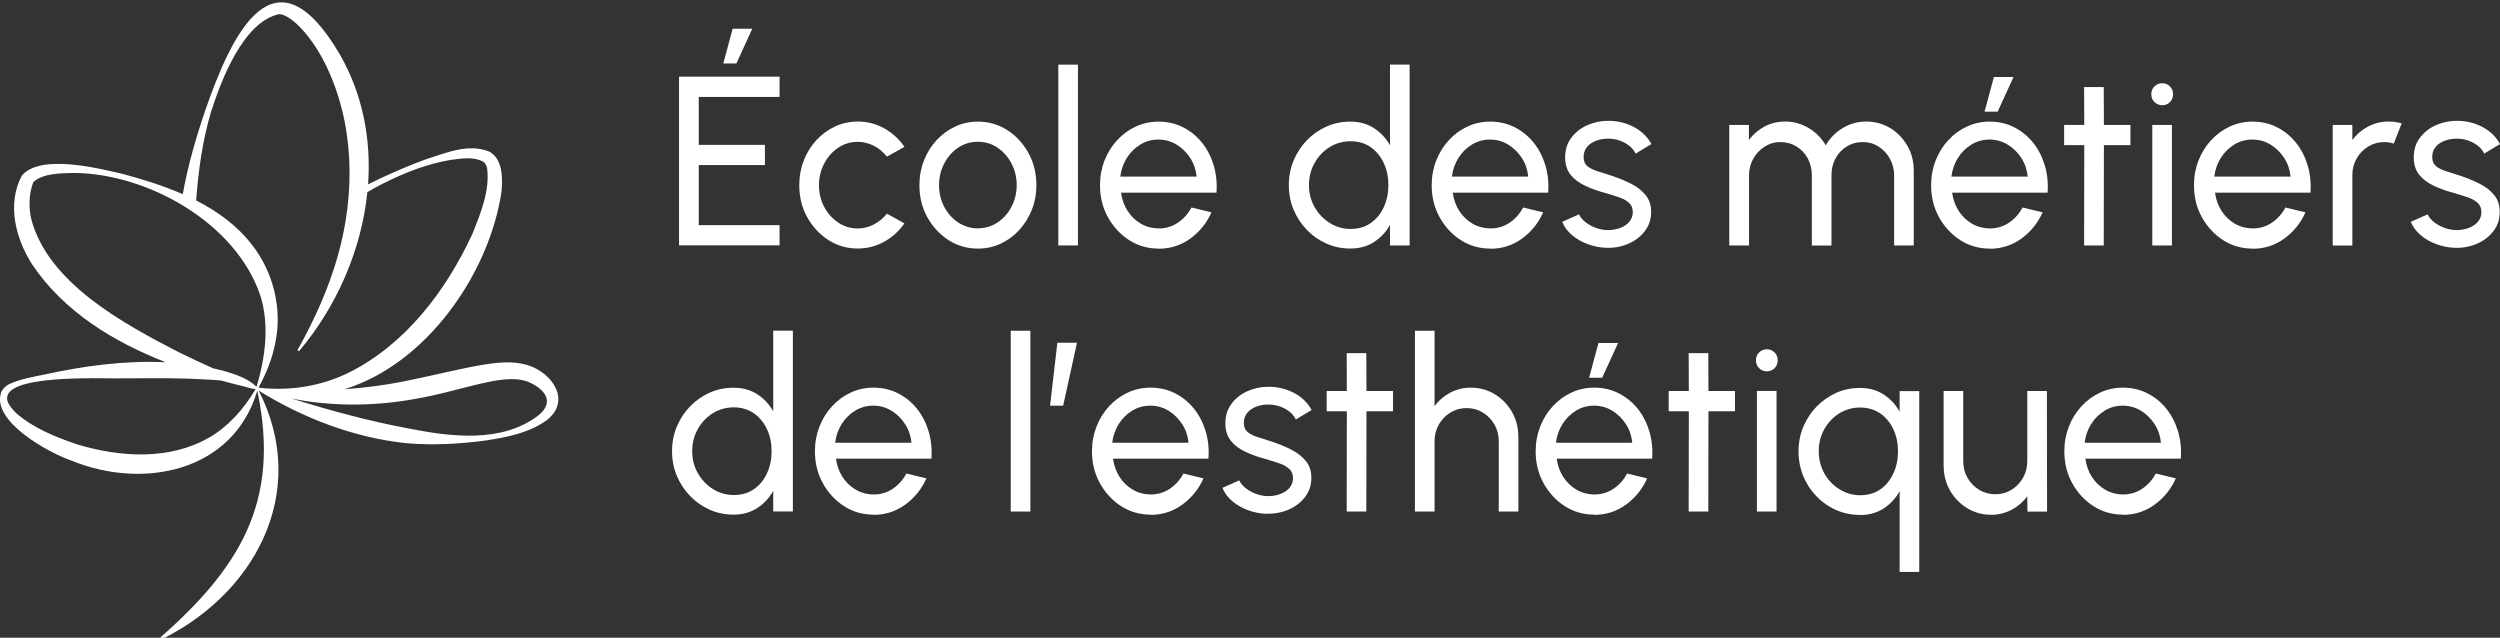
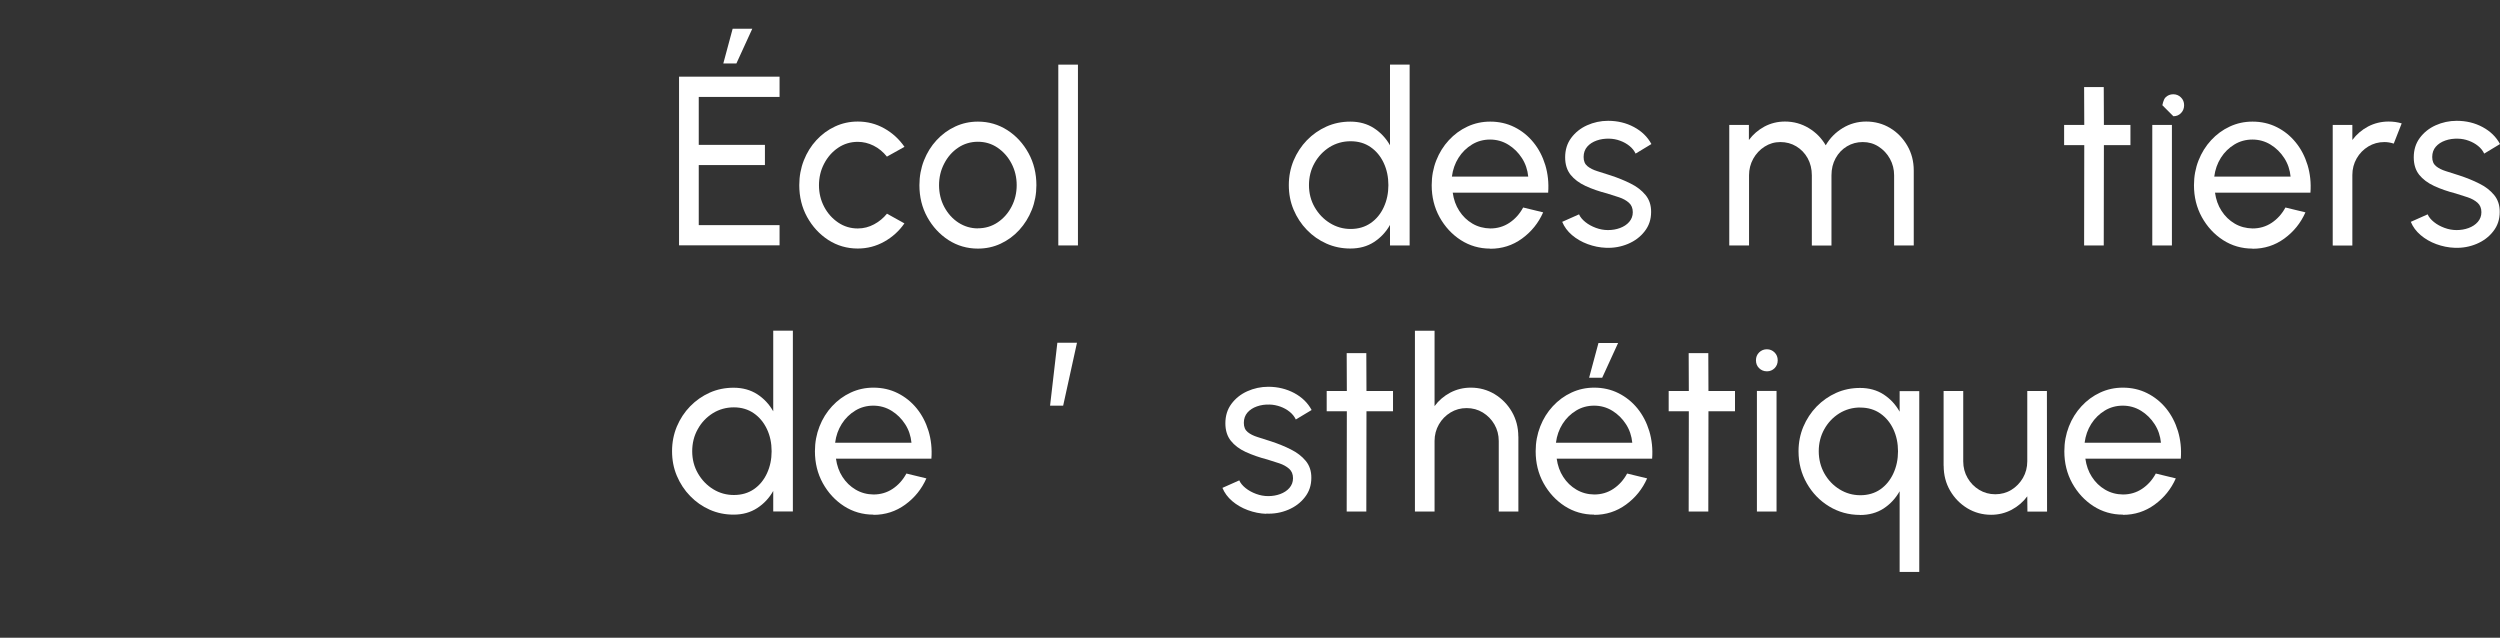
<svg xmlns="http://www.w3.org/2000/svg" id="logo" viewBox="0 0 340 86.73">
  <rect x="0" y="0" width="340" height="86.73" fill="#333333" stroke="none" />
  <defs>
    <style>
      .cls-1 {
        fill: #fff;
      }
    </style>
  </defs>
  <g id="logo-2" data-name="logo">
    <path class="cls-1" d="M92.35,33.38V10.43h13.67v2.75h-10.99v6.52h9v2.75h-9v8.17h10.99v2.75h-13.67ZM98.37,8.63l1.27-4.72h2.67l-2.16,4.72h-1.78Z" />
    <path class="cls-1" d="M120.61,29.05l2.39,1.33c-.72,1.04-1.64,1.87-2.75,2.49-1.11.62-2.31.93-3.6.93-1.46,0-2.8-.39-4-1.16-1.2-.78-2.16-1.82-2.88-3.12-.72-1.31-1.07-2.75-1.07-4.34,0-1.2.21-2.33.62-3.37.41-1.04.98-1.96,1.71-2.75.73-.79,1.57-1.41,2.54-1.86.97-.45,1.99-.67,3.09-.67,1.29,0,2.5.31,3.6.93,1.11.62,2.02,1.46,2.75,2.51l-2.39,1.33c-.51-.64-1.11-1.14-1.81-1.49-.7-.35-1.42-.52-2.15-.52-.99,0-1.88.27-2.68.81-.8.54-1.43,1.26-1.9,2.16-.47.9-.7,1.88-.7,2.94s.24,2.04.71,2.93c.47.89,1.11,1.6,1.91,2.14s1.69.8,2.66.8c.79,0,1.52-.19,2.21-.56.69-.37,1.27-.85,1.75-1.44Z" />
    <path class="cls-1" d="M132.99,33.81c-1.46,0-2.8-.39-4-1.16-1.2-.78-2.16-1.82-2.88-3.12-.72-1.31-1.07-2.75-1.07-4.34,0-1.2.21-2.33.62-3.37.41-1.04.98-1.96,1.71-2.75s1.57-1.41,2.54-1.86,1.99-.67,3.09-.67c1.46,0,2.8.39,4,1.16s2.16,1.82,2.88,3.13c.72,1.31,1.07,2.77,1.07,4.36,0,1.19-.21,2.31-.62,3.34s-.98,1.95-1.71,2.75-1.57,1.41-2.53,1.86c-.96.45-1.99.67-3.1.67ZM132.99,31.05c1,0,1.9-.27,2.7-.81s1.43-1.26,1.89-2.15c.46-.89.69-1.86.69-2.91s-.24-2.06-.71-2.95c-.47-.9-1.11-1.61-1.9-2.15-.8-.54-1.69-.8-2.67-.8s-1.89.27-2.69.81c-.8.54-1.43,1.26-1.89,2.16-.47.9-.7,1.88-.7,2.94s.24,2.08.72,2.97c.48.89,1.12,1.6,1.92,2.12.81.52,1.69.78,2.64.78Z" />
    <path class="cls-1" d="M143.93,33.38V8.79h2.67v24.59h-2.67Z" />
-     <path class="cls-1" d="M157.55,33.81c-1.46,0-2.8-.39-4-1.16-1.2-.78-2.16-1.82-2.88-3.12-.72-1.31-1.07-2.75-1.07-4.34,0-1.2.21-2.33.62-3.37.41-1.04.98-1.96,1.71-2.75.73-.79,1.57-1.41,2.54-1.86.97-.45,1.99-.67,3.09-.67,1.2,0,2.3.25,3.3.75,1,.5,1.86,1.19,2.58,2.08.72.88,1.25,1.91,1.61,3.08.35,1.17.49,2.42.39,3.75h-12.98c.13.93.42,1.76.89,2.48.47.73,1.06,1.3,1.79,1.73s1.54.64,2.43.66c.95,0,1.82-.25,2.59-.76s1.4-1.2,1.88-2.09l2.72.66c-.64,1.45-1.6,2.64-2.88,3.57-1.28.92-2.72,1.38-4.31,1.38ZM152.37,24.02h10.37c-.09-.92-.37-1.76-.86-2.52-.49-.76-1.11-1.37-1.86-1.83-.75-.46-1.58-.69-2.47-.69s-1.71.22-2.45.67c-.74.45-1.36,1.05-1.84,1.81-.48.76-.78,1.61-.9,2.55Z" />
    <path class="cls-1" d="M189.04,8.79h2.67v24.59h-2.67v-2.79c-.54.96-1.27,1.74-2.18,2.33-.91.59-1.98.88-3.21.88-1.16,0-2.24-.22-3.25-.67-1.01-.45-1.9-1.07-2.66-1.86-.77-.79-1.37-1.71-1.81-2.75s-.65-2.15-.65-3.34.22-2.31.65-3.35c.44-1.04,1.04-1.96,1.81-2.76.77-.79,1.66-1.41,2.66-1.86,1.01-.45,2.09-.67,3.25-.67,1.23,0,2.3.3,3.21.89.91.59,1.64,1.37,2.18,2.33v-10.97ZM183.68,31.14c1.05,0,1.96-.27,2.73-.8.77-.53,1.36-1.25,1.78-2.16.42-.91.63-1.91.63-3s-.21-2.12-.64-3.03-1.02-1.62-1.79-2.15c-.77-.53-1.67-.79-2.71-.79s-2,.27-2.86.8c-.85.54-1.54,1.26-2.04,2.16-.51.9-.76,1.91-.76,3.01s.26,2.11.78,3.01c.52.9,1.21,1.62,2.07,2.15.86.53,1.8.8,2.82.8Z" />
    <path class="cls-1" d="M202.66,33.81c-1.46,0-2.8-.39-4-1.16-1.2-.78-2.16-1.82-2.88-3.12-.72-1.31-1.07-2.75-1.07-4.34,0-1.2.21-2.33.62-3.37.41-1.04.98-1.96,1.71-2.75.73-.79,1.57-1.41,2.54-1.86s1.99-.67,3.09-.67c1.2,0,2.3.25,3.3.75,1,.5,1.86,1.19,2.58,2.08.72.88,1.25,1.91,1.61,3.08.35,1.17.49,2.42.39,3.75h-12.98c.13.93.42,1.76.89,2.48.47.73,1.06,1.3,1.79,1.73s1.54.64,2.43.66c.95,0,1.82-.25,2.59-.76s1.4-1.2,1.88-2.09l2.72.66c-.64,1.45-1.6,2.64-2.88,3.57s-2.72,1.38-4.31,1.38ZM197.47,24.02h10.37c-.09-.92-.37-1.76-.86-2.52-.49-.76-1.11-1.37-1.86-1.83-.75-.46-1.58-.69-2.47-.69s-1.71.22-2.45.67c-.74.45-1.36,1.05-1.84,1.81-.48.76-.78,1.61-.9,2.55Z" />
    <path class="cls-1" d="M218.43,33.7c-.86-.03-1.69-.2-2.51-.5-.81-.3-1.52-.71-2.13-1.23-.61-.52-1.05-1.12-1.33-1.8l2.29-1.02c.16.37.45.72.86,1.05s.89.59,1.43.79c.54.2,1.09.3,1.64.3.58,0,1.13-.09,1.64-.28.51-.19.93-.46,1.25-.83.32-.37.49-.81.49-1.32,0-.55-.18-.98-.53-1.29-.35-.31-.8-.56-1.34-.74-.53-.18-1.08-.35-1.63-.52-1.09-.28-2.07-.62-2.93-1.02-.86-.4-1.54-.91-2.03-1.52-.49-.62-.74-1.41-.74-2.37,0-1.02.27-1.9.82-2.64s1.27-1.32,2.16-1.72,1.85-.61,2.86-.61c1.28,0,2.46.28,3.52.85,1.06.57,1.85,1.34,2.37,2.31l-2.15,1.3c-.18-.39-.46-.74-.83-1.04-.37-.3-.8-.54-1.27-.71-.48-.18-.97-.27-1.46-.28-.62-.02-1.19.06-1.73.25s-.97.47-1.29.84-.49.84-.49,1.4.17.96.52,1.25c.34.28.8.51,1.35.68.56.17,1.16.36,1.82.58.97.32,1.87.68,2.7,1.1.84.41,1.51.93,2.03,1.56.51.62.77,1.39.76,2.31,0,1.01-.29,1.88-.88,2.63-.58.75-1.34,1.32-2.27,1.71s-1.92.57-2.98.53Z" />
    <path class="cls-1" d="M235.18,33.38v-16.39h2.67v2.05c.56-.76,1.27-1.37,2.12-1.83.85-.45,1.78-.68,2.79-.68,1.18,0,2.25.3,3.23.89.98.59,1.74,1.37,2.31,2.34.56-.97,1.33-1.75,2.3-2.34.97-.59,2.04-.89,3.21-.89s2.29.3,3.26.89c.98.59,1.75,1.4,2.33,2.4s.87,2.13.87,3.36v10.2h-2.67v-9.54c0-.81-.19-1.56-.57-2.25-.38-.69-.9-1.24-1.54-1.65-.65-.42-1.36-.62-2.15-.62s-1.5.19-2.15.58c-.65.39-1.16.92-1.54,1.61-.38.68-.57,1.46-.57,2.34v9.54h-2.67v-9.54c0-.87-.19-1.65-.57-2.34-.38-.68-.9-1.22-1.55-1.61-.65-.39-1.37-.58-2.16-.58s-1.49.21-2.14.62c-.65.41-1.17.97-1.55,1.65-.38.69-.57,1.44-.57,2.25v9.54h-2.67Z" />
-     <path class="cls-1" d="M270.58,33.81c-1.46,0-2.8-.39-4-1.16-1.2-.78-2.16-1.82-2.88-3.12-.72-1.31-1.07-2.75-1.07-4.34,0-1.2.21-2.33.62-3.37.41-1.04.98-1.96,1.71-2.75.73-.79,1.57-1.41,2.54-1.86.97-.45,1.99-.67,3.09-.67,1.2,0,2.3.25,3.3.75,1,.5,1.86,1.19,2.58,2.08.72.88,1.25,1.91,1.61,3.08.35,1.17.49,2.42.39,3.75h-12.98c.13.93.42,1.76.89,2.48.47.73,1.06,1.3,1.79,1.73s1.54.64,2.43.66c.95,0,1.82-.25,2.59-.76s1.4-1.2,1.88-2.09l2.72.66c-.64,1.45-1.6,2.64-2.88,3.57-1.28.92-2.72,1.38-4.31,1.38ZM265.4,24.02h10.37c-.09-.92-.37-1.76-.86-2.52-.49-.76-1.11-1.37-1.86-1.83-.75-.46-1.58-.69-2.47-.69s-1.71.22-2.45.67c-.74.45-1.36,1.05-1.84,1.81-.48.76-.78,1.61-.9,2.55ZM269.9,15.19l1.27-4.72h2.67l-2.16,4.72h-1.78Z" />
    <path class="cls-1" d="M289.74,19.74h-3.61l-.02,13.64h-2.67l.02-13.64h-2.74v-2.75h2.74l-.02-5.15h2.67l.02,5.15h3.61v2.75Z" />
-     <path class="cls-1" d="M294.08,14.31c-.42,0-.78-.14-1.07-.43-.29-.28-.43-.64-.43-1.07s.14-.78.43-1.06c.29-.29.64-.43,1.05-.43s.76.14,1.05.43c.29.28.43.64.43,1.06s-.14.78-.42,1.07c-.28.29-.63.43-1.04.43ZM292.71,16.99h2.67v16.39h-2.67v-16.39Z" />
+     <path class="cls-1" d="M294.08,14.31s.14-.78.43-1.06c.29-.29.64-.43,1.05-.43s.76.14,1.05.43c.29.28.43.64.43,1.06s-.14.78-.42,1.07c-.28.29-.63.43-1.04.43ZM292.71,16.99h2.67v16.39h-2.67v-16.39Z" />
    <path class="cls-1" d="M306.33,33.81c-1.46,0-2.8-.39-4-1.16-1.2-.78-2.16-1.82-2.88-3.12-.72-1.31-1.07-2.75-1.07-4.34,0-1.2.21-2.33.62-3.37.41-1.04.98-1.96,1.71-2.75.73-.79,1.57-1.41,2.54-1.86s1.99-.67,3.09-.67c1.2,0,2.3.25,3.3.75,1,.5,1.86,1.19,2.58,2.08.72.88,1.25,1.91,1.61,3.08.35,1.17.49,2.42.39,3.75h-12.98c.13.93.42,1.76.89,2.48.47.73,1.06,1.3,1.79,1.73s1.54.64,2.43.66c.95,0,1.82-.25,2.59-.76s1.4-1.2,1.88-2.09l2.72.66c-.64,1.45-1.6,2.64-2.88,3.57s-2.72,1.38-4.31,1.38ZM301.15,24.02h10.37c-.09-.92-.37-1.76-.86-2.52-.49-.76-1.11-1.37-1.86-1.83-.75-.46-1.58-.69-2.47-.69s-1.71.22-2.45.67c-.74.45-1.36,1.05-1.84,1.81-.48.76-.78,1.61-.9,2.55Z" />
    <path class="cls-1" d="M317.25,33.38v-16.39h2.67v2.05c.56-.76,1.27-1.37,2.13-1.83.86-.45,1.79-.68,2.8-.68.62,0,1.21.08,1.78.25l-1.08,2.75c-.44-.14-.86-.21-1.27-.21-.8,0-1.53.2-2.19.6-.66.4-1.19.94-1.58,1.62-.39.68-.59,1.43-.59,2.26v9.59h-2.67Z" />
    <path class="cls-1" d="M333.84,33.7c-.86-.03-1.69-.2-2.51-.5-.81-.3-1.52-.71-2.13-1.23-.61-.52-1.05-1.12-1.33-1.8l2.29-1.02c.16.37.45.72.86,1.05s.89.59,1.43.79c.54.2,1.09.3,1.64.3.58,0,1.13-.09,1.64-.28.51-.19.93-.46,1.25-.83.32-.37.49-.81.49-1.32,0-.55-.18-.98-.53-1.29-.35-.31-.8-.56-1.34-.74-.53-.18-1.08-.35-1.63-.52-1.09-.28-2.07-.62-2.93-1.02-.86-.4-1.54-.91-2.03-1.52-.49-.62-.74-1.41-.74-2.37,0-1.02.27-1.9.82-2.64s1.27-1.32,2.16-1.72,1.85-.61,2.86-.61c1.28,0,2.46.28,3.52.85,1.06.57,1.85,1.34,2.37,2.31l-2.15,1.3c-.18-.39-.46-.74-.83-1.04-.37-.3-.8-.54-1.27-.71-.48-.18-.97-.27-1.46-.28-.62-.02-1.19.06-1.73.25s-.97.47-1.29.84-.49.84-.49,1.4.17.96.52,1.25c.34.28.8.51,1.35.68.56.17,1.16.36,1.82.58.97.32,1.87.68,2.7,1.1.84.41,1.51.93,2.03,1.56.51.62.77,1.39.76,2.31,0,1.01-.29,1.88-.88,2.63-.58.75-1.34,1.32-2.27,1.71s-1.92.57-2.98.53Z" />
    <path class="cls-1" d="M105.16,44.97h2.67v24.59h-2.67v-2.79c-.54.96-1.27,1.74-2.18,2.33-.91.59-1.98.89-3.21.89-1.16,0-2.24-.22-3.25-.67-1.01-.45-1.9-1.07-2.66-1.86-.77-.79-1.37-1.71-1.81-2.75-.44-1.04-.65-2.15-.65-3.35s.22-2.31.65-3.35c.44-1.04,1.04-1.96,1.81-2.75.77-.79,1.66-1.41,2.66-1.86,1.01-.45,2.09-.67,3.25-.67,1.23,0,2.3.3,3.21.88.91.59,1.64,1.37,2.18,2.33v-10.97ZM99.8,67.32c1.05,0,1.96-.26,2.73-.79.77-.53,1.36-1.25,1.78-2.16.42-.91.63-1.91.63-3s-.21-2.12-.64-3.02-1.02-1.62-1.79-2.15c-.77-.53-1.67-.8-2.71-.8s-2,.27-2.86.8c-.85.54-1.54,1.25-2.04,2.16-.51.9-.76,1.91-.76,3.01s.26,2.11.78,3.01c.52.9,1.21,1.62,2.07,2.15.86.53,1.8.79,2.82.79Z" />
    <path class="cls-1" d="M118.78,69.99c-1.46,0-2.8-.39-4-1.16-1.2-.78-2.16-1.82-2.88-3.12-.72-1.31-1.07-2.75-1.07-4.34,0-1.2.21-2.32.62-3.37s.98-1.96,1.71-2.75c.73-.79,1.57-1.41,2.54-1.86.97-.45,1.99-.67,3.09-.67,1.2,0,2.3.25,3.3.75s1.86,1.19,2.58,2.07c.72.89,1.25,1.91,1.61,3.08.35,1.17.49,2.42.39,3.76h-12.98c.13.93.42,1.76.89,2.48.47.73,1.06,1.3,1.79,1.73s1.54.65,2.43.66c.95,0,1.82-.25,2.59-.76.77-.51,1.4-1.2,1.88-2.09l2.72.66c-.64,1.45-1.6,2.64-2.88,3.57-1.28.93-2.72,1.39-4.31,1.39ZM113.59,60.21h10.37c-.09-.92-.37-1.76-.86-2.52-.49-.76-1.11-1.37-1.86-1.83s-1.58-.69-2.47-.69-1.71.22-2.45.67c-.74.45-1.36,1.05-1.84,1.81-.48.76-.78,1.61-.9,2.55Z" />
-     <path class="cls-1" d="M137.46,69.57v-24.59h2.67v24.59h-2.67Z" />
    <path class="cls-1" d="M142.81,55.17l.99-8.56h2.67l-1.88,8.56h-1.78Z" />
-     <path class="cls-1" d="M156.46,69.99c-1.46,0-2.8-.39-4-1.16-1.2-.78-2.16-1.82-2.88-3.12-.72-1.31-1.07-2.75-1.07-4.34,0-1.2.21-2.32.62-3.37s.98-1.96,1.71-2.75c.73-.79,1.57-1.41,2.54-1.86s1.99-.67,3.09-.67c1.2,0,2.3.25,3.3.75s1.86,1.19,2.58,2.07c.72.89,1.25,1.91,1.61,3.08.35,1.17.49,2.42.39,3.76h-12.98c.13.93.42,1.76.89,2.48.47.73,1.06,1.3,1.79,1.73s1.54.65,2.43.66c.95,0,1.82-.25,2.59-.76.77-.51,1.4-1.2,1.88-2.09l2.72.66c-.64,1.45-1.6,2.64-2.88,3.57-1.28.93-2.72,1.39-4.31,1.39ZM151.27,60.21h10.37c-.09-.92-.37-1.76-.86-2.52-.49-.76-1.11-1.37-1.86-1.83-.75-.46-1.58-.69-2.47-.69s-1.71.22-2.45.67c-.74.45-1.36,1.05-1.84,1.81-.48.76-.78,1.61-.9,2.55Z" />
    <path class="cls-1" d="M172.22,69.88c-.86-.03-1.69-.2-2.51-.5-.81-.3-1.52-.71-2.13-1.23-.61-.52-1.05-1.12-1.33-1.8l2.29-1.02c.16.37.45.72.86,1.05.41.33.89.59,1.43.79.54.2,1.09.3,1.64.3.58,0,1.13-.09,1.64-.28.51-.19.93-.46,1.25-.83s.49-.81.49-1.32c0-.55-.18-.98-.53-1.29s-.8-.56-1.34-.74c-.53-.18-1.08-.35-1.63-.52-1.09-.28-2.07-.63-2.93-1.02-.86-.4-1.54-.91-2.03-1.53-.49-.62-.74-1.41-.74-2.37,0-1.02.27-1.9.82-2.64.55-.74,1.27-1.32,2.16-1.72.89-.4,1.85-.61,2.86-.61,1.28,0,2.46.29,3.52.85,1.06.57,1.85,1.34,2.37,2.31l-2.15,1.29c-.18-.39-.46-.74-.83-1.04-.37-.3-.8-.54-1.27-.71-.48-.17-.97-.27-1.46-.28-.62-.02-1.19.06-1.73.25s-.97.47-1.29.84-.49.84-.49,1.4.17.96.52,1.25c.34.28.8.51,1.35.68.56.17,1.16.36,1.82.58.97.32,1.87.68,2.7,1.1.84.42,1.51.93,2.03,1.56.51.62.77,1.39.76,2.31,0,1.01-.29,1.88-.88,2.63-.58.75-1.34,1.32-2.27,1.71-.93.39-1.92.57-2.98.52Z" />
    <path class="cls-1" d="M189.45,55.93h-3.61l-.02,13.64h-2.67l.02-13.64h-2.74v-2.75h2.74l-.02-5.15h2.67l.02,5.15h3.61v2.75Z" />
    <path class="cls-1" d="M206.5,59.37v10.2h-2.67v-9.59c0-.83-.2-1.58-.59-2.26-.39-.68-.92-1.21-1.58-1.62-.66-.4-1.39-.6-2.2-.6s-1.53.2-2.19.6c-.66.4-1.19.94-1.58,1.62-.39.68-.59,1.43-.59,2.26v9.59h-2.67v-24.59h2.67v10.25c.56-.76,1.27-1.37,2.13-1.83.86-.45,1.79-.68,2.8-.68,1.19,0,2.27.3,3.25.89.98.6,1.76,1.4,2.34,2.4.58,1.01.87,2.13.87,3.36Z" />
    <path class="cls-1" d="M216.8,69.99c-1.46,0-2.8-.39-4-1.16-1.2-.78-2.16-1.82-2.88-3.12-.72-1.31-1.07-2.75-1.07-4.34,0-1.2.21-2.32.62-3.37s.98-1.96,1.71-2.75c.73-.79,1.57-1.41,2.54-1.86s1.99-.67,3.09-.67c1.2,0,2.3.25,3.3.75s1.86,1.19,2.58,2.07c.72.89,1.25,1.91,1.61,3.08.35,1.17.49,2.42.39,3.76h-12.98c.13.93.42,1.76.89,2.48.47.73,1.06,1.3,1.79,1.73s1.54.65,2.43.66c.95,0,1.82-.25,2.59-.76.77-.51,1.4-1.2,1.88-2.09l2.72.66c-.64,1.45-1.6,2.64-2.88,3.57-1.28.93-2.72,1.39-4.31,1.39ZM211.62,60.21h10.37c-.09-.92-.37-1.76-.86-2.52-.49-.76-1.11-1.37-1.86-1.83s-1.58-.69-2.47-.69-1.71.22-2.45.67c-.74.45-1.36,1.05-1.84,1.81-.48.76-.78,1.61-.9,2.55ZM216.12,51.37l1.27-4.72h2.67l-2.16,4.72h-1.78Z" />
    <path class="cls-1" d="M235.96,55.93h-3.61l-.02,13.64h-2.67l.02-13.64h-2.74v-2.75h2.74l-.02-5.15h2.67l.02,5.15h3.61v2.75Z" />
    <path class="cls-1" d="M240.31,50.5c-.42,0-.78-.14-1.07-.43-.29-.28-.43-.64-.43-1.07s.14-.78.43-1.07c.29-.28.64-.43,1.05-.43s.76.14,1.05.43c.29.29.43.64.43,1.07s-.14.78-.42,1.07c-.28.28-.63.43-1.04.43ZM238.94,53.17h2.67v16.4h-2.67v-16.4Z" />
    <path class="cls-1" d="M252.97,70.03c-1.54,0-2.94-.39-4.21-1.16-1.27-.77-2.28-1.82-3.03-3.13-.75-1.31-1.13-2.77-1.13-4.36,0-1.19.22-2.31.65-3.34.44-1.04,1.04-1.95,1.81-2.75.77-.79,1.66-1.41,2.66-1.86,1.01-.45,2.09-.67,3.25-.67,1.23,0,2.3.3,3.21.89.91.6,1.63,1.37,2.17,2.34v-2.8h2.67v24.59h-2.67v-10.97c-.54.96-1.26,1.74-2.17,2.34-.91.59-1.98.89-3.21.89ZM253,55.42c-1.05,0-2,.27-2.86.8-.86.54-1.54,1.26-2.04,2.16s-.75,1.9-.75,2.99.26,2.12.77,3.03c.51.9,1.2,1.62,2.06,2.15.86.53,1.8.8,2.83.8s1.96-.27,2.72-.8,1.35-1.26,1.77-2.17c.42-.91.63-1.91.63-3s-.21-2.1-.63-3c-.42-.9-1.01-1.61-1.78-2.15-.77-.53-1.67-.8-2.71-.8Z" />
    <path class="cls-1" d="M264.33,63.34v-10.16h2.67v9.56c0,.83.2,1.59.59,2.26.39.68.92,1.22,1.58,1.62.66.4,1.39.6,2.19.6s1.54-.2,2.19-.6c.65-.4,1.17-.94,1.57-1.62.39-.68.59-1.43.59-2.26v-9.56h2.67l.02,16.4h-2.67l-.02-2.08c-.56.76-1.27,1.37-2.13,1.83-.86.45-1.79.68-2.78.68-1.19,0-2.27-.3-3.25-.89-.98-.6-1.76-1.4-2.34-2.4s-.87-2.13-.87-3.36Z" />
    <path class="cls-1" d="M288.7,69.99c-1.46,0-2.8-.39-4-1.16-1.2-.78-2.16-1.82-2.88-3.12-.72-1.31-1.07-2.75-1.07-4.34,0-1.2.21-2.32.62-3.37s.98-1.96,1.71-2.75c.73-.79,1.57-1.41,2.54-1.86.97-.45,1.99-.67,3.09-.67,1.2,0,2.3.25,3.3.75s1.86,1.19,2.58,2.07c.72.89,1.25,1.91,1.61,3.08.35,1.17.49,2.42.39,3.76h-12.98c.13.93.42,1.76.89,2.48.47.73,1.06,1.3,1.79,1.73s1.54.65,2.43.66c.95,0,1.82-.25,2.59-.76.77-.51,1.4-1.2,1.88-2.09l2.72.66c-.64,1.45-1.6,2.64-2.88,3.57-1.28.93-2.72,1.39-4.31,1.39ZM283.52,60.21h10.37c-.09-.92-.37-1.76-.86-2.52-.49-.76-1.11-1.37-1.86-1.83s-1.58-.69-2.47-.69-1.71.22-2.45.67c-.74.45-1.36,1.05-1.84,1.81-.48.76-.78,1.61-.9,2.55Z" />
-     <path class="cls-1" d="M72.45,49.91c-1.99-.84-4.04-.67-5.87-.44-3.69.54-7.1,1.48-10.55,2.17-3.05.66-6.11,1.08-9.19,1.29,11.1-3.39,19.7-15.64,21.37-26.9.15-1.73.2-4.42-1.69-5.42-2.89-1.16-5.98.24-8.62,1.06-2.1.77-4.15,1.65-6.17,2.59-.56.26-1.11.54-1.67.81.43-6.07-.7-12.19-3.83-17.65-8.87-15.15-14.69-2.9-18.3,7.56-1.27,3.7-2.38,7.53-3.07,11.43-2.65-1.16-5.44-2.02-8.14-2.75-3.39-.78-11.2-2.77-13.75.22-2.07,3.88-.83,8.61,1.41,12.09,4.29,6.38,10.98,10.49,18.17,13.3-5.52-.27-11.09.48-16.47,1.66-1.65.34-3.25.59-4.83,1.31-.41.2-.82.56-1.06,1.02-1.53,4,6.53,8.37,9.57,9.4,9.74,3.96,21.96,1.53,25.23-9.53,3.26,15.35-2.56,24.42-14.01,34.29,13.55-6.14,21.31-20.39,14.2-34.3,6.05,3.75,12.91,6.39,20.03,7.15,3.64.32,7.31.11,10.89-.37,2.7-.42,5.5-.94,7.86-2.48,3.57-2.34,1.83-6.01-1.52-7.52ZM28.7,15.22c1.39-4.35,4.38-12.21,9.22-13.29.65-.04,1.63.59,2.38,1.28,1.57,1.45,2.84,3.34,3.86,5.32,4.06,8.12,4.23,17.71,1.75,26.38-1.25,4.4-3.17,8.64-5.46,12.72l.21.14c5.09-6,8.5-13.74,9.3-21.64.69-.4,1.39-.8,2.11-1.16,2.93-1.47,6.04-2.7,9.27-3.23,1.45-.2,3.12-.45,4.38.25.32.22.41.49.52.86.42,2.97-.86,6.15-1.99,8.95-3.54,7.67-9.05,14.96-16.69,18.82-3.75,1.87-8.07,2.61-12.41,2.1,1.06-1.9,1.89-3.96,2.3-6.16.96-4.56-.28-9.55-3.15-13.23-2.04-2.65-4.7-4.58-7.63-6.07.31-4.04.86-8.12,2.03-12.04ZM24.4,47.95c-7.58-3.92-17.87-9.43-20.16-18.19-.36-1.67-.31-3.42.29-4.99,1.39-1.24,3.72-1.2,5.54-1.25,10.11.09,22.04,6.86,25.33,16.66,1.24,3.91.73,8.24-.49,12.39-.01-.03-.03-.05-.04-.08,0,.04.01.08.02.11-1.17-1.13-2.79-1.67-4.32-2.12-.52-.14-1.04-.26-1.57-.38-1.55-.7-3.08-1.41-4.59-2.15ZM28.4,59.53c-5.4,3.09-12.04,2.66-17.87.92-2.91-.98-5.93-2.2-8.27-4.21-.54-.51-1.04-1.1-1.25-1.72-.98-3.64,12.54-3.03,14.88-3.06,3.22,0,6.43-.06,9.64.03,1.48.09,3.02.11,4.53.26,1.08.3,2.16.58,3.22.83.47.15.96.27,1.48.36-1.64,2.75-3.76,5.11-6.36,6.6ZM73.24,56.48c-4.98,3.83-11.96,2.93-17.73,1.78-5.38-1-10.61-2.43-15.83-4.05,5.51,1.1,11.3,1.05,16.85.03,3.51-.58,6.98-1.73,10.42-2.4,1.67-.3,3.34-.45,4.73.03,2.2.87,3.94,2.67,1.56,4.61Z" />
  </g>
</svg>